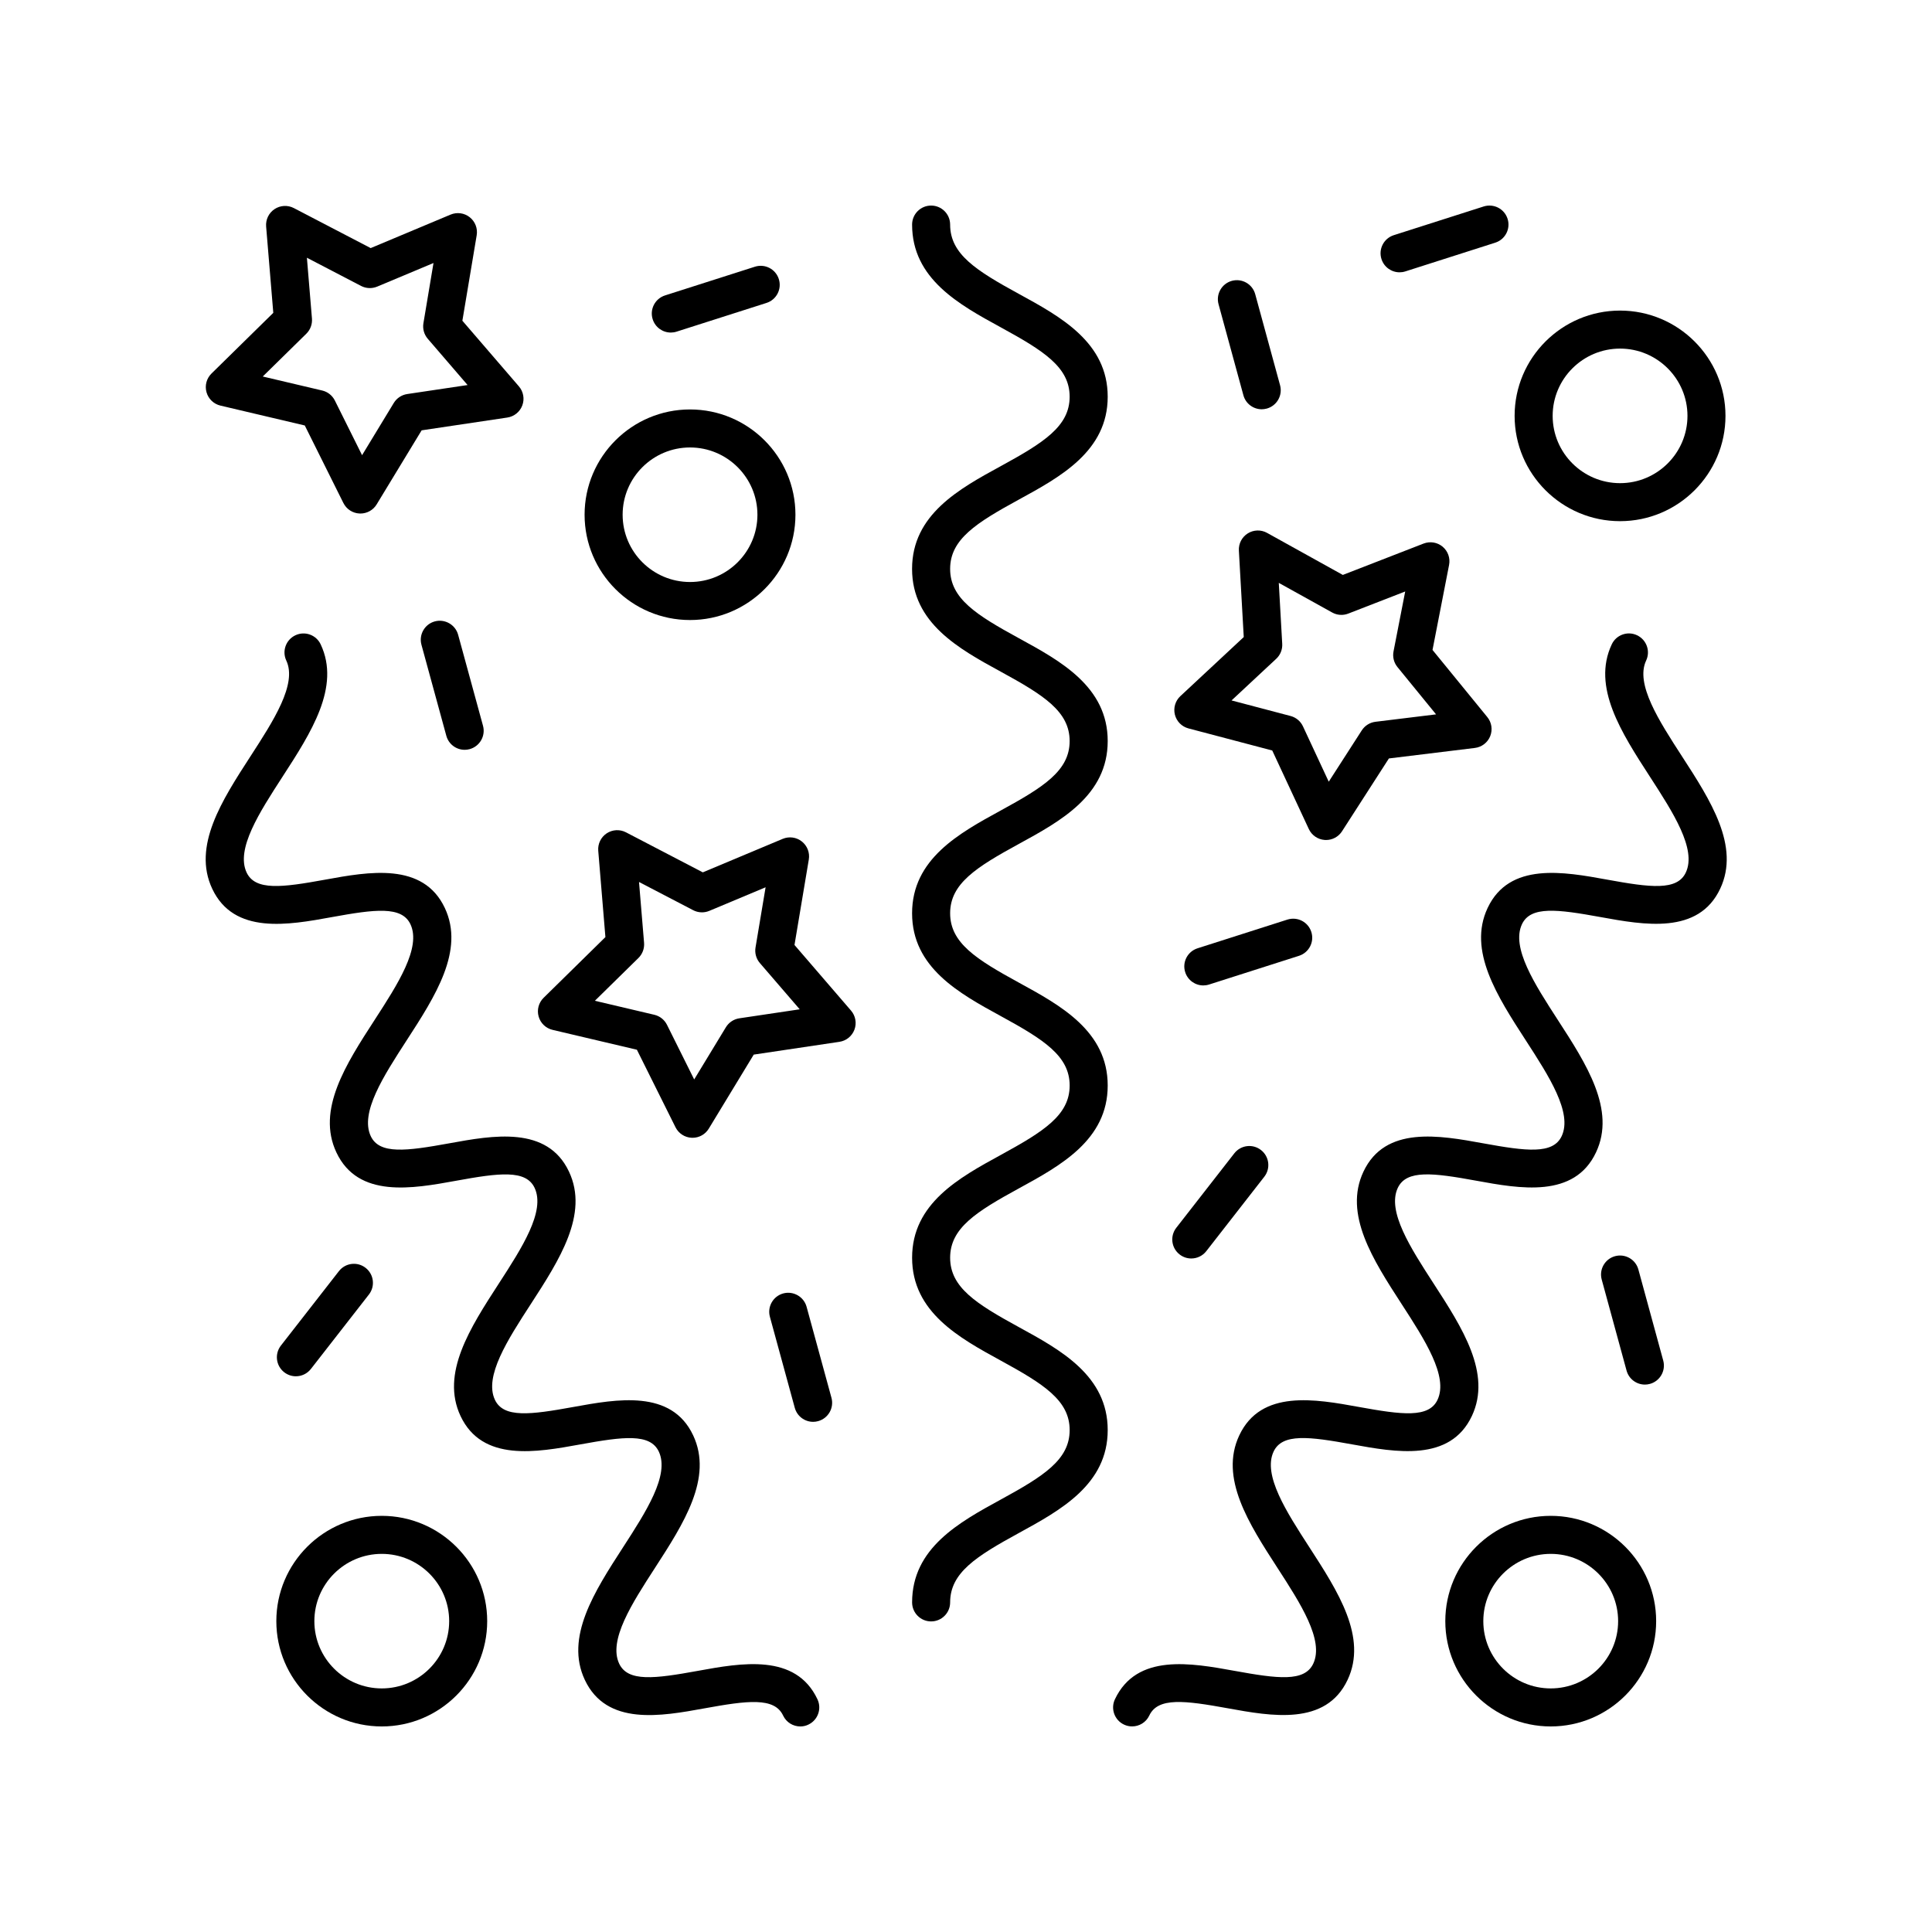
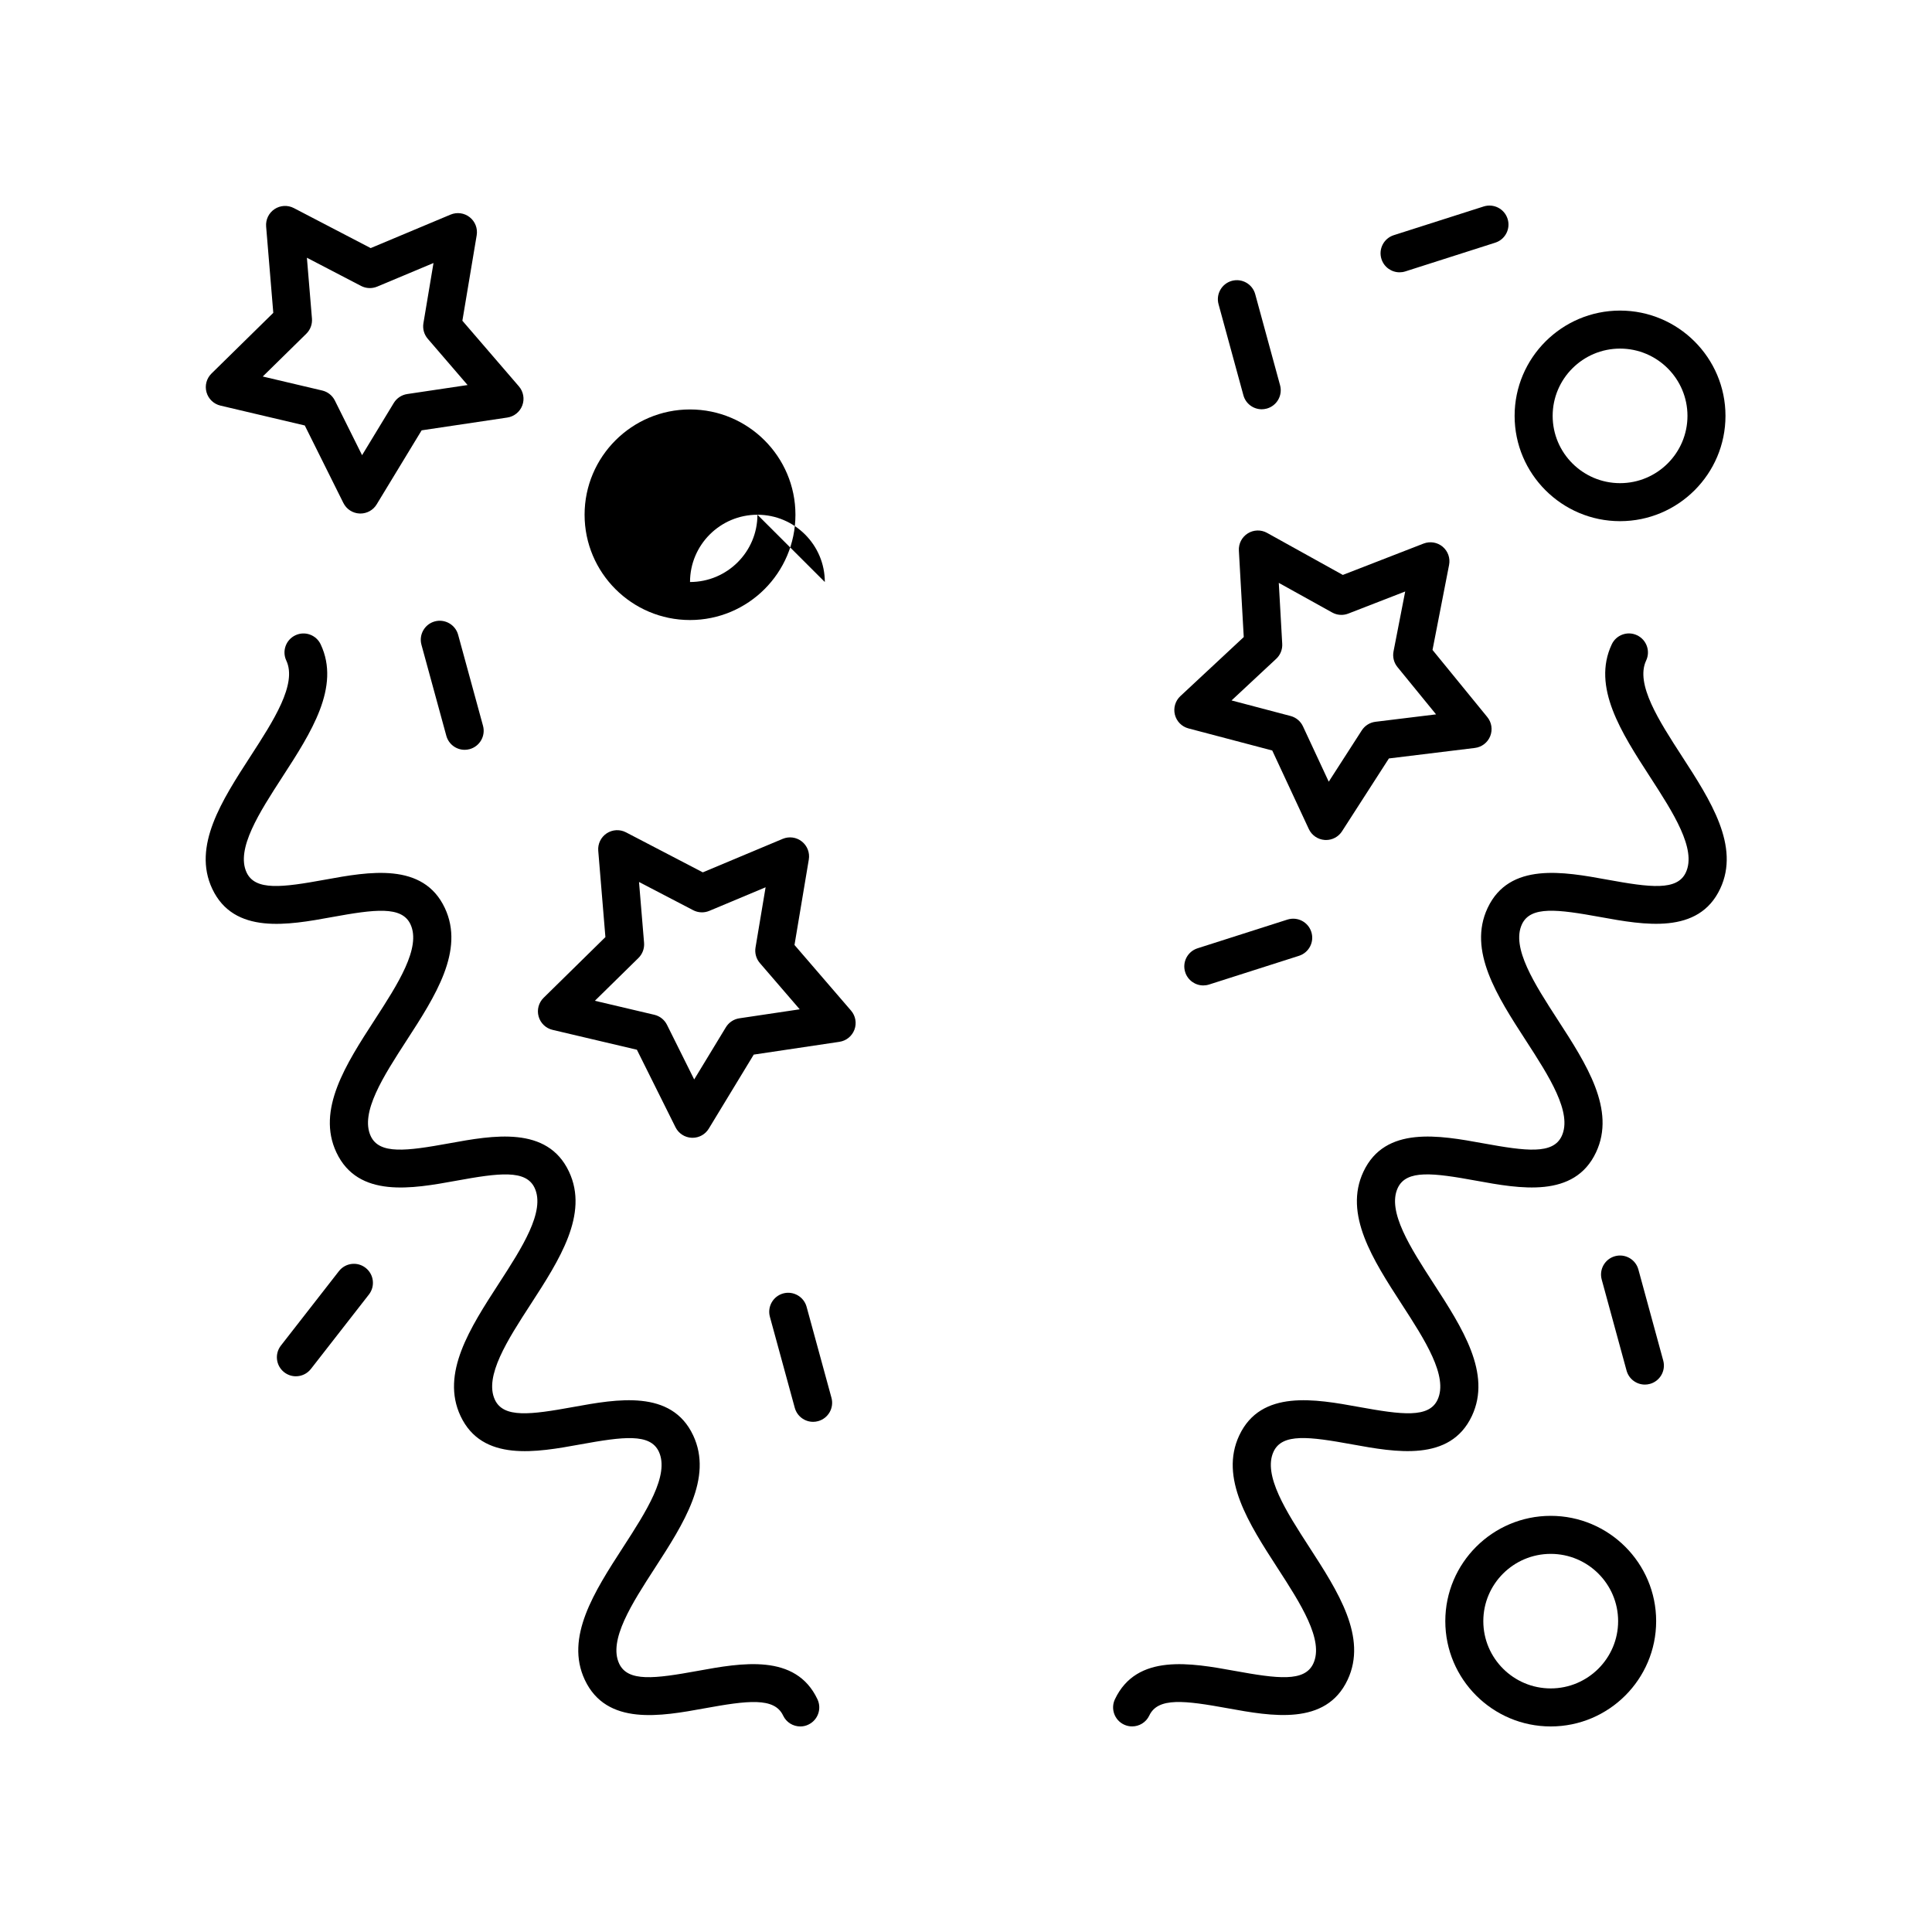
<svg xmlns="http://www.w3.org/2000/svg" fill="#000000" width="800px" height="800px" version="1.1" viewBox="144 144 512 512">
  <g>
-     <path d="m409.22 230.75c-11.016-6.019-23.504-12.84-23.504-27.234 0-2.781 2.254-5.039 5.039-5.039s5.039 2.258 5.039 5.039c0 7.852 6.898 12.184 18.254 18.391 11.016 6.016 23.504 12.84 23.504 27.23 0 14.395-12.488 21.215-23.5 27.23-11.359 6.207-18.258 10.543-18.258 18.395 0 7.852 6.898 12.184 18.254 18.391 11.016 6.016 23.504 12.84 23.504 27.23 0 14.398-12.488 21.219-23.5 27.238-11.359 6.207-18.258 10.543-18.258 18.398 0 7.859 6.898 12.195 18.258 18.406 11.016 6.023 23.5 12.848 23.5 27.246 0 14.398-12.488 21.219-23.5 27.238-11.359 6.211-18.258 10.543-18.258 18.398 0 7.863 6.898 12.203 18.258 18.414 11.016 6.023 23.5 12.852 23.5 27.254 0 14.406-12.488 21.234-23.5 27.258-11.359 6.211-18.258 10.551-18.258 18.414 0 2.781-2.254 5.039-5.039 5.039s-5.039-2.258-5.039-5.039c0-14.402 12.48-21.23 23.496-27.254 11.359-6.211 18.258-10.551 18.258-18.414 0-7.863-6.898-12.203-18.258-18.414-11.012-6.023-23.496-12.852-23.496-27.258 0-14.398 12.488-21.219 23.496-27.238 11.359-6.211 18.258-10.543 18.258-18.398s-6.898-12.195-18.254-18.402c-11.016-6.023-23.504-12.848-23.504-27.246 0-14.398 12.488-21.219 23.496-27.238 11.359-6.207 18.258-10.543 18.258-18.398 0-7.852-6.898-12.184-18.254-18.391-11.016-6.016-23.504-12.84-23.504-27.234 0-14.395 12.488-21.219 23.504-27.234 11.355-6.207 18.254-10.543 18.254-18.391 0.008-7.848-6.891-12.18-18.246-18.387z" />
    <path d="m471.21 586.8c11.402 2.074 18.504 2.984 20.816-1.91 2.922-6.207-3.379-15.949-9.477-25.371-7.59-11.73-15.438-23.863-10.125-35.137 5.762-12.242 20.152-9.617 31.723-7.519 11.402 2.07 18.508 2.984 20.812-1.898 2.914-6.195-3.391-15.93-9.492-25.344-7.598-11.727-15.449-23.852-10.141-35.117 5.75-12.238 20.152-9.625 31.723-7.516 11.414 2.078 18.504 2.988 20.809-1.895 2.918-6.195-3.391-15.934-9.484-25.348-7.598-11.727-15.449-23.852-10.141-35.121 5.758-12.234 20.148-9.613 31.723-7.504 11.398 2.078 18.5 2.996 20.801-1.891 2.918-6.199-3.391-15.938-9.484-25.352-7.598-11.727-15.449-23.852-10.141-35.117 1.18-2.516 4.188-3.606 6.699-2.41 2.519 1.188 3.598 4.188 2.41 6.707-2.918 6.195 3.391 15.934 9.484 25.348 7.598 11.727 15.449 23.852 10.141 35.117-5.758 12.234-20.145 9.609-31.719 7.508-11.406-2.074-18.504-2.988-20.809 1.891-2.918 6.195 3.391 15.934 9.484 25.348 7.598 11.727 15.449 23.852 10.141 35.117-5.758 12.242-20.164 9.625-31.723 7.516-11.418-2.082-18.504-2.988-20.809 1.895-2.918 6.195 3.391 15.93 9.484 25.344 7.598 11.727 15.449 23.848 10.145 35.113-5.766 12.242-20.16 9.621-31.73 7.519-11.41-2.078-18.5-2.984-20.809 1.898-2.922 6.211 3.379 15.949 9.477 25.371 7.594 11.73 15.438 23.863 10.125 35.141-5.766 12.246-20.164 9.633-31.73 7.531-11.41-2.07-18.508-2.981-20.816 1.91-0.855 1.824-2.668 2.894-4.562 2.891-0.719 0-1.445-0.152-2.141-0.48-2.519-1.188-3.598-4.188-2.41-6.707 5.785-12.238 20.18-9.625 31.746-7.527z" />
    <path d="m210.39 344.41c6.098-9.414 12.402-19.152 9.484-25.348-1.188-2.519-0.109-5.519 2.41-6.707 2.523-1.191 5.519-0.102 6.699 2.41 5.309 11.27-2.543 23.391-10.141 35.117-6.094 9.414-12.402 19.152-9.484 25.352 2.309 4.871 9.391 3.969 20.801 1.887 11.57-2.109 25.969-4.727 31.723 7.504 5.309 11.27-2.543 23.395-10.141 35.121-6.094 9.414-12.402 19.152-9.484 25.352 2.301 4.875 9.387 3.969 20.809 1.891 11.578-2.109 25.969-4.723 31.723 7.512 5.309 11.266-2.543 23.391-10.141 35.121-6.102 9.41-12.402 19.145-9.492 25.34 2.301 4.887 9.406 3.973 20.812 1.898 11.562-2.098 25.969-4.715 31.723 7.519 5.312 11.277-2.535 23.41-10.125 35.141-6.098 9.422-12.398 19.164-9.477 25.371 2.309 4.894 9.414 3.984 20.816 1.91 11.559-2.106 25.957-4.719 31.73 7.531 1.184 2.519 0.109 5.519-2.41 6.707-0.688 0.336-1.414 0.488-2.133 0.488-1.895 0-3.703-1.066-4.562-2.891-2.309-4.894-9.414-3.984-20.816-1.91-11.559 2.106-25.957 4.719-31.73-7.531-5.312-11.277 2.535-23.41 10.125-35.141 6.094-9.422 12.398-19.16 9.477-25.375-2.309-4.875-9.398-3.969-20.809-1.895-11.566 2.102-25.969 4.723-31.73-7.519-5.305-11.266 2.547-23.387 10.145-35.113 6.094-9.414 12.402-19.148 9.484-25.348-2.297-4.883-9.383-3.977-20.809-1.891-11.582 2.106-25.973 4.719-31.723-7.512-5.309-11.27 2.543-23.395 10.141-35.121 6.098-9.414 12.402-19.152 9.484-25.348-2.309-4.879-9.406-3.965-20.809-1.891-11.57 2.109-25.961 4.727-31.719-7.504-5.301-11.277 2.555-23.402 10.148-35.129z" />
-     <path d="m347.13 224.28-23.824 7.609c-0.512 0.164-1.027 0.242-1.535 0.242-2.137 0-4.113-1.367-4.797-3.508-0.852-2.648 0.613-5.484 3.262-6.332l23.824-7.609c2.668-0.844 5.484 0.621 6.332 3.266 0.852 2.652-0.613 5.488-3.262 6.332z" />
    <path d="m462.89 405.15c-2.137 0-4.113-1.367-4.797-3.508-0.852-2.648 0.613-5.484 3.262-6.332l23.824-7.609c2.66-0.84 5.484 0.617 6.332 3.266 0.852 2.648-0.613 5.484-3.262 6.332l-23.824 7.609c-0.512 0.164-1.031 0.242-1.535 0.242z" />
    <path d="m540.26 208.31-23.824 7.613c-0.512 0.164-1.027 0.242-1.535 0.242-2.137 0-4.113-1.367-4.797-3.508-0.852-2.648 0.613-5.484 3.262-6.332l23.824-7.609c2.668-0.84 5.484 0.621 6.332 3.266 0.852 2.644-0.613 5.481-3.262 6.328z" />
    <path d="m479.7 252.28c-0.449 0.121-0.891 0.18-1.332 0.18-2.215 0-4.246-1.473-4.856-3.715l-6.586-24.129c-0.734-2.684 0.852-5.453 3.531-6.188 2.68-0.727 5.457 0.844 6.188 3.535l6.586 24.129c0.734 2.684-0.852 5.453-3.531 6.188z" />
    <path d="m579.91 510.93c-2.215 0-4.246-1.473-4.856-3.715l-6.586-24.125c-0.734-2.684 0.852-5.453 3.531-6.188 2.691-0.727 5.457 0.848 6.188 3.531l6.586 24.129c0.734 2.684-0.852 5.453-3.531 6.188-0.449 0.121-0.891 0.18-1.332 0.18z" />
    <path d="m259.22 308.68c2.66-0.723 5.453 0.848 6.188 3.531l6.594 24.125c0.734 2.684-0.852 5.453-3.531 6.191-0.441 0.121-0.891 0.18-1.332 0.18-2.215 0-4.242-1.473-4.856-3.711l-6.594-24.125c-0.734-2.688 0.848-5.457 3.531-6.191z" />
    <path d="m359.48 520.8c-2.215 0-4.242-1.473-4.856-3.711l-6.594-24.125c-0.734-2.684 0.852-5.453 3.531-6.191 2.652-0.73 5.453 0.848 6.191 3.531l6.594 24.125c0.734 2.684-0.852 5.453-3.531 6.188-0.445 0.125-0.891 0.184-1.336 0.184z" />
-     <path d="m463.68 475.57c-0.992 1.273-2.481 1.941-3.981 1.941-1.082 0-2.168-0.348-3.09-1.066-2.199-1.711-2.59-4.875-0.879-7.07l15.375-19.727c1.711-2.195 4.875-2.59 7.07-0.875 2.199 1.711 2.59 4.875 0.879 7.07z" />
    <path d="m222.41 508.73c-1.082 0-2.168-0.348-3.09-1.066-2.199-1.711-2.586-4.875-0.879-7.07l15.375-19.727c1.711-2.195 4.875-2.594 7.07-0.875 2.199 1.711 2.59 4.875 0.879 7.07l-15.375 19.727c-0.996 1.273-2.481 1.941-3.981 1.941z" />
    <path d="m601.27 254.21c0-15.387-12.535-27.902-27.941-27.902s-27.941 12.516-27.941 27.902 12.535 27.906 27.941 27.906 27.941-12.516 27.941-27.906zm-10.074 0c0 9.832-8.016 17.832-17.863 17.832s-17.863-7.996-17.863-17.832c0-9.832 8.016-17.828 17.863-17.828s17.863 8 17.863 17.828z" />
-     <path d="m354.8 280.41c0-15.387-12.535-27.902-27.941-27.902s-27.938 12.516-27.938 27.902c0 15.387 12.531 27.906 27.938 27.906s27.941-12.52 27.941-27.906zm-10.074 0c0 9.832-8.016 17.828-17.863 17.828s-17.859-7.996-17.859-17.828c0-9.832 8.012-17.828 17.859-17.828s17.863 8 17.863 17.828z" />
-     <path d="m217.23 573.62c0 15.387 12.535 27.906 27.941 27.906s27.941-12.52 27.941-27.906c0-15.387-12.535-27.906-27.941-27.906s-27.941 12.516-27.941 27.906zm10.078 0c0-9.832 8.016-17.828 17.863-17.828 9.848 0 17.863 7.996 17.863 17.828 0 9.832-8.016 17.828-17.863 17.828-9.852 0-17.863-7.996-17.863-17.828z" />
+     <path d="m354.8 280.41c0-15.387-12.535-27.902-27.941-27.902s-27.938 12.516-27.938 27.902c0 15.387 12.531 27.906 27.938 27.906s27.941-12.52 27.941-27.906zm-10.074 0c0 9.832-8.016 17.828-17.863 17.828c0-9.832 8.012-17.828 17.859-17.828s17.863 8 17.863 17.828z" />
    <path d="m527.02 573.62c0 15.387 12.535 27.906 27.938 27.906 15.406 0 27.941-12.52 27.941-27.906 0-15.387-12.535-27.906-27.941-27.906-15.402 0-27.938 12.516-27.938 27.906zm10.074 0c0-9.832 8.016-17.828 17.863-17.828 9.852 0 17.863 7.996 17.863 17.828 0.004 9.832-8.012 17.828-17.863 17.828-9.848 0-17.863-7.996-17.863-17.828z" />
    <path d="m521.26 288.05-21.398 8.312-20.074-11.141c-1.598-0.895-3.562-0.84-5.121 0.137-1.555 0.977-2.453 2.719-2.352 4.551l1.293 22.918-16.797 15.652c-1.344 1.25-1.898 3.133-1.453 4.914 0.449 1.781 1.824 3.176 3.602 3.644l22.199 5.852 9.691 20.812c0.773 1.664 2.391 2.773 4.223 2.898 0.117 0.008 0.23 0.012 0.344 0.012 1.707 0 3.305-0.863 4.234-2.312l12.422-19.301 22.785-2.785c1.824-0.223 3.379-1.418 4.062-3.121 0.684-1.703 0.391-3.644-0.773-5.066l-14.516-17.785 4.391-22.535c0.352-1.805-0.305-3.652-1.711-4.828-1.402-1.176-3.344-1.484-5.051-0.828zm-4.867 12.699-3.094 15.883c-0.285 1.473 0.094 2.992 1.043 4.148l10.23 12.535-16.059 1.965c-1.484 0.184-2.812 1.016-3.625 2.273l-8.758 13.605-6.832-14.668c-0.629-1.355-1.836-2.363-3.281-2.742l-15.645-4.125 11.836-11.031c1.098-1.02 1.684-2.477 1.594-3.969l-0.91-16.156 14.148 7.852c1.305 0.727 2.863 0.84 4.269 0.289z" />
    <path d="m282.42 251.43c0.641-1.719 0.289-3.652-0.906-5.039l-14.98-17.395 3.793-22.645c0.305-1.812-0.402-3.641-1.84-4.781-1.441-1.145-3.379-1.406-5.078-0.699l-21.172 8.875-20.359-10.602c-1.629-0.848-3.59-0.746-5.117 0.27-1.531 1.016-2.383 2.785-2.234 4.613l1.898 22.879-16.379 16.086c-1.309 1.285-1.816 3.184-1.32 4.949 0.492 1.77 1.91 3.125 3.695 3.547l22.348 5.266 10.234 20.547c0.82 1.645 2.469 2.711 4.301 2.785 0.074 0.004 0.141 0.004 0.211 0.004 1.758 0 3.391-0.914 4.305-2.422l11.918-19.625 22.699-3.387c1.82-0.27 3.348-1.508 3.984-3.227zm-14.504-5.391-16 2.387c-1.48 0.223-2.785 1.09-3.562 2.367l-8.402 13.836-7.211-14.484c-0.668-1.34-1.898-2.316-3.356-2.656l-15.754-3.711 11.547-11.34c1.066-1.047 1.613-2.519 1.492-4.012l-1.34-16.125 14.352 7.473c1.324 0.688 2.887 0.758 4.277 0.18l14.922-6.254-2.672 15.961c-0.246 1.477 0.176 2.984 1.152 4.117z" />
    <path d="m343.75 423.48 22.707-3.387c1.816-0.273 3.34-1.508 3.981-3.231 0.641-1.719 0.289-3.652-0.906-5.043l-14.984-17.391 3.793-22.641c0.305-1.812-0.402-3.641-1.84-4.781-1.441-1.145-3.379-1.41-5.078-0.699l-21.172 8.875-20.359-10.605c-1.629-0.848-3.586-0.746-5.117 0.27s-2.383 2.785-2.234 4.613l1.898 22.879-16.379 16.09c-1.309 1.285-1.816 3.184-1.32 4.949 0.492 1.77 1.91 3.125 3.695 3.547l22.348 5.266 10.234 20.547c0.82 1.645 2.469 2.711 4.301 2.785 0.074 0.004 0.145 0.004 0.211 0.004 1.758 0 3.391-0.914 4.305-2.422zm12.184-12.004-16.004 2.387c-1.48 0.223-2.785 1.09-3.562 2.367l-8.402 13.836-7.211-14.484c-0.668-1.34-1.898-2.316-3.356-2.656l-15.754-3.711 11.547-11.34c1.066-1.047 1.613-2.519 1.492-4.012l-1.34-16.129 14.352 7.477c1.328 0.695 2.894 0.754 4.273 0.18l14.922-6.254-2.672 15.961c-0.246 1.477 0.176 2.984 1.152 4.121z" />
  </g>
</svg>